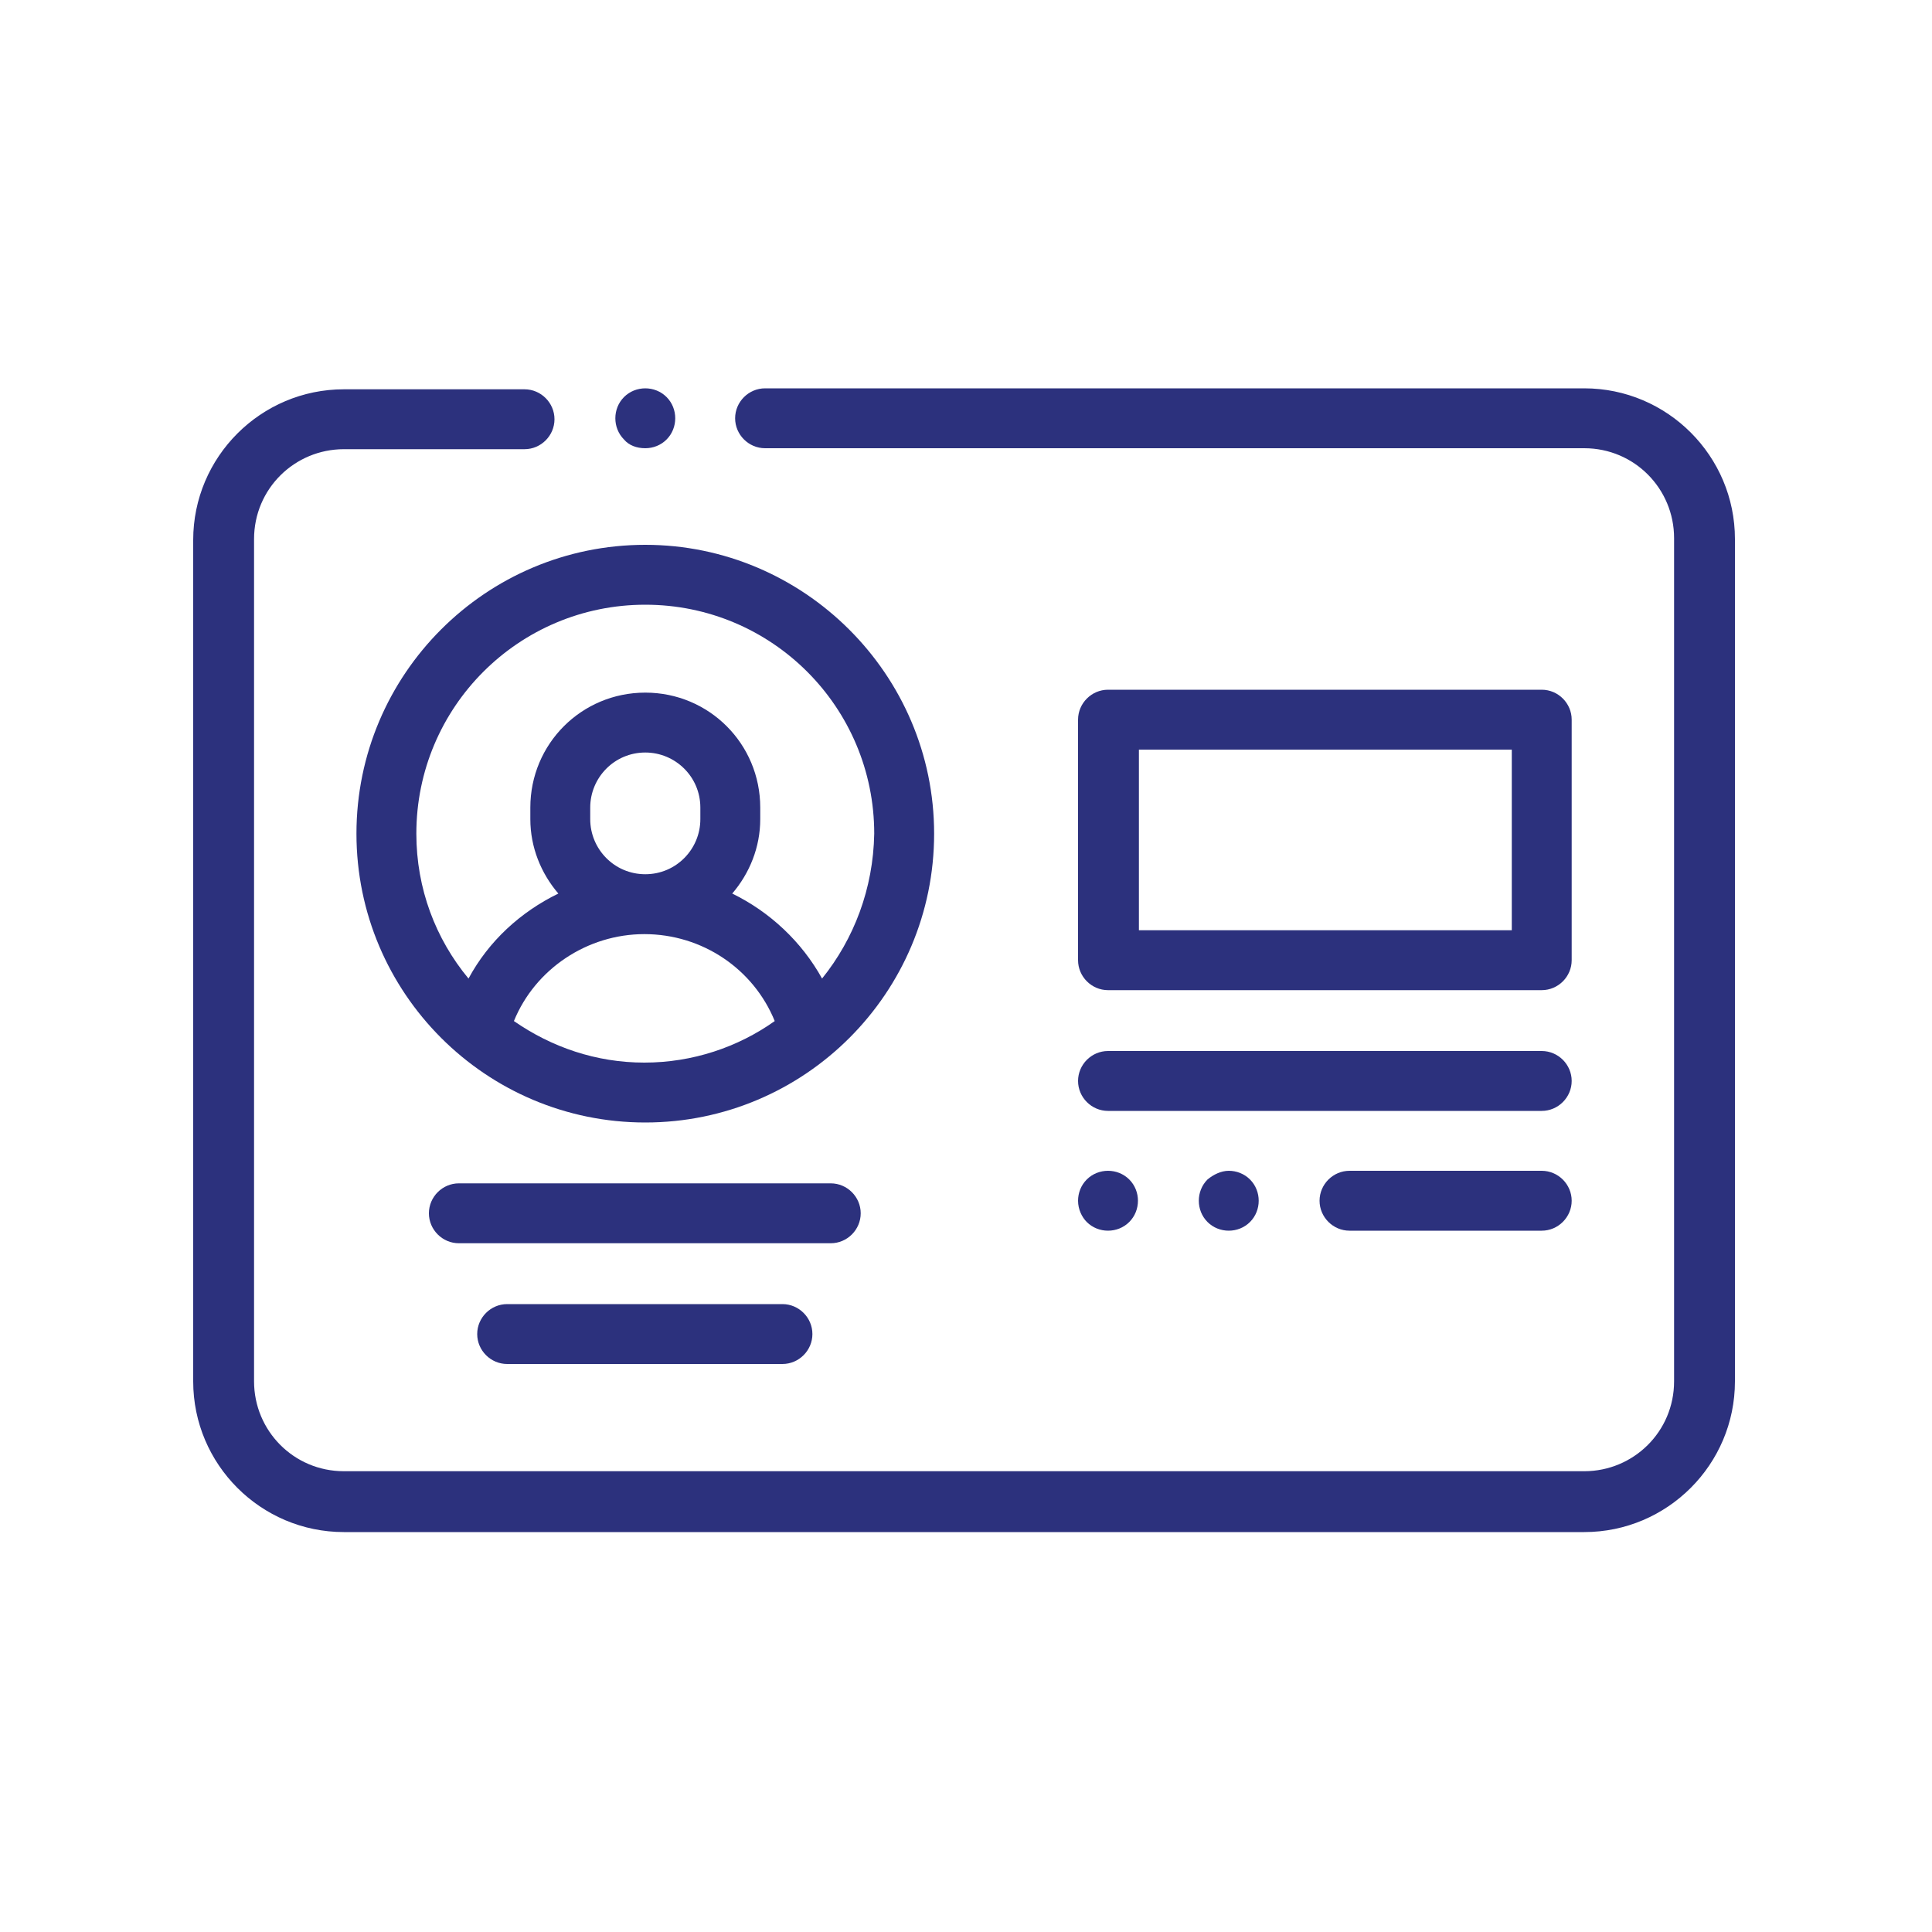
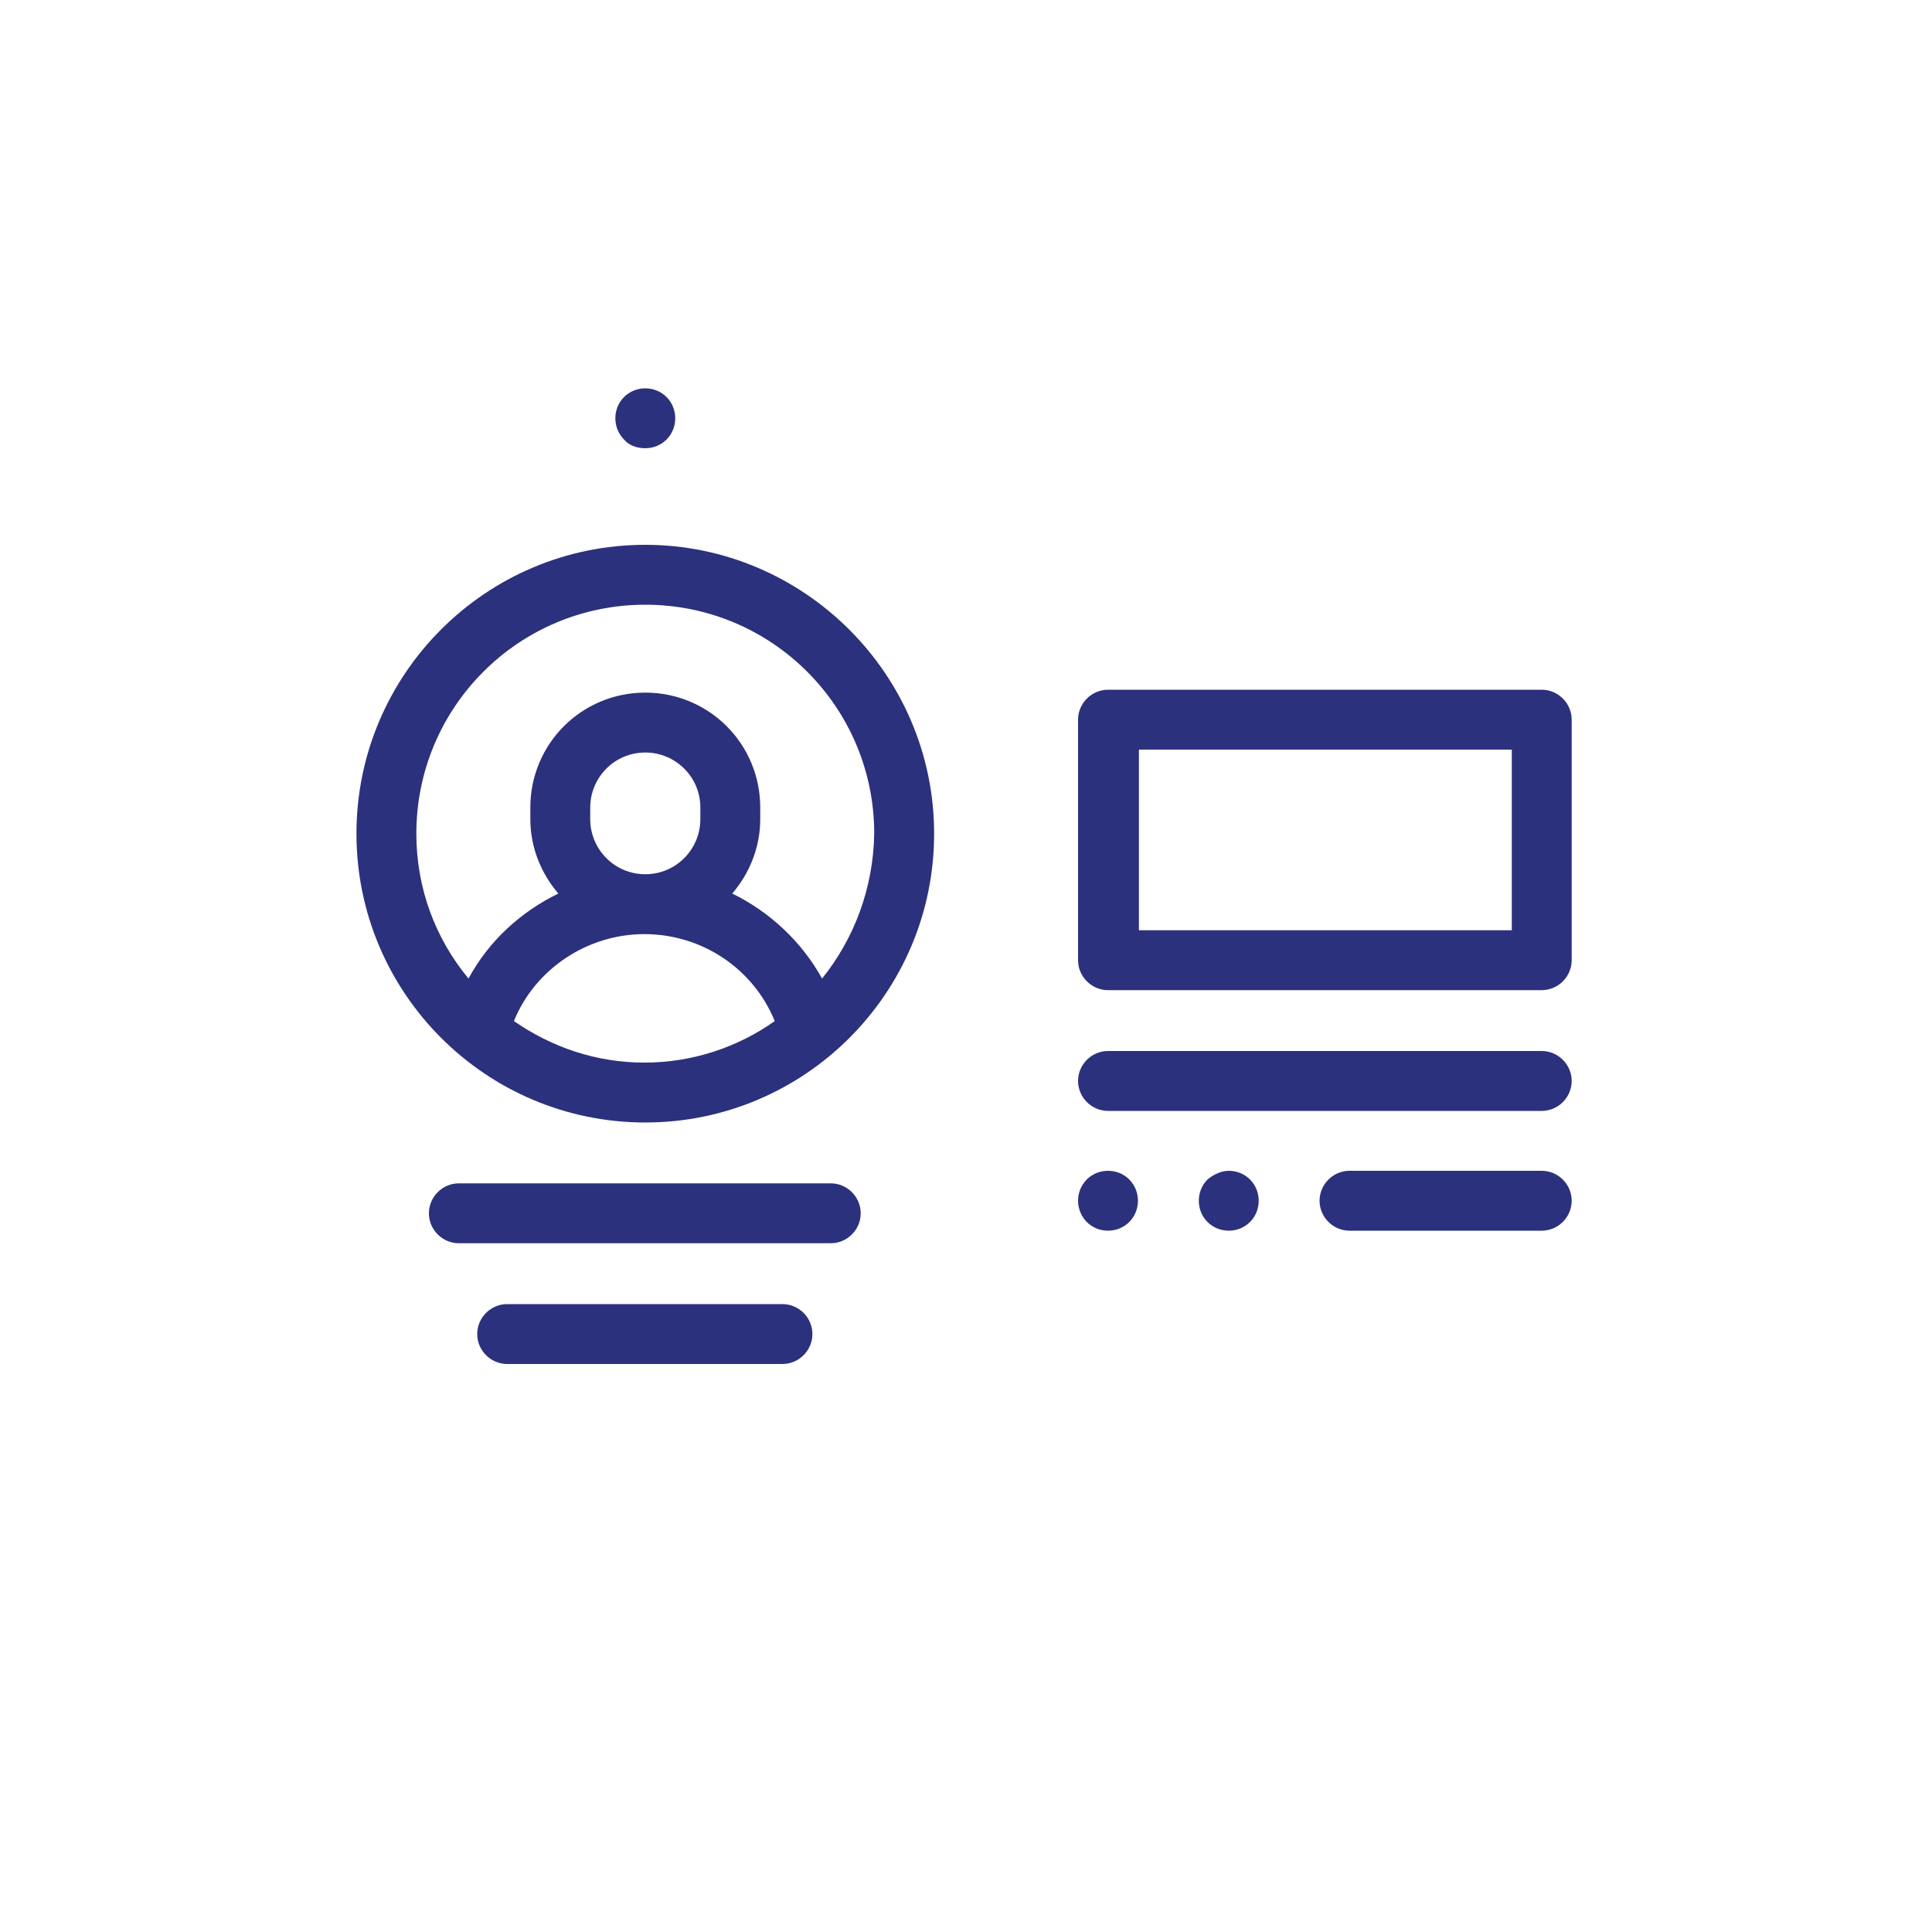
<svg xmlns="http://www.w3.org/2000/svg" version="1.1" id="Layer_1" x="0px" y="0px" viewBox="0 0 200 200" style="enable-background:new 0 0 200 200;" xml:space="preserve">
  <style type="text/css">
	.st0{fill:#2C317D;}
</style>
  <g>
-     <path class="st0" d="M164,40.2H79.2c-1.7,0-3.1,1.4-3.1,3.1c0,1.7,1.4,3.1,3.1,3.1H164c5.2,0,9.3,4.2,9.3,9.3V143   c0,5.2-4.2,9.3-9.3,9.3H35.6c-5.2,0-9.3-4.2-9.3-9.3V55.8c0-5.2,4.2-9.3,9.3-9.3h18.7c1.7,0,3.1-1.4,3.1-3.1c0-1.7-1.4-3.1-3.1-3.1   H35.6c-8.6,0-15.6,7-15.6,15.6V143c0,8.6,7,15.6,15.6,15.6H164c8.6,0,15.6-7,15.6-15.6V55.8C179.6,47.2,172.6,40.2,164,40.2   L164,40.2z M164,40.2" />
    <path class="st0" d="M66.8,56.4c-16.5,0-29.9,13.4-29.9,29.9s13.4,29.9,29.9,29.9s29.9-13.4,29.9-29.9S83.2,56.4,66.8,56.4   L66.8,56.4z M53.2,105.7c2.2-5.4,7.6-9,13.5-9c6,0,11.3,3.6,13.5,9c-3.8,2.7-8.5,4.3-13.5,4.3C61.7,110,57.1,108.4,53.2,105.7   L53.2,105.7z M61.1,84.8v-1.2c0-3.1,2.5-5.7,5.7-5.7c3.1,0,5.7,2.5,5.7,5.7v1.2c0,3.1-2.5,5.7-5.7,5.7   C63.6,90.5,61.1,87.9,61.1,84.8L61.1,84.8z M85.1,101.3c-2.1-3.8-5.4-6.9-9.3-8.8c1.8-2.1,2.9-4.8,2.9-7.7v-1.2   c0-6.6-5.3-11.9-11.9-11.9c-6.6,0-11.9,5.3-11.9,11.9v1.2c0,2.9,1.1,5.6,2.9,7.7c-3.9,1.9-7.2,4.9-9.3,8.8c-3.4-4.1-5.4-9.3-5.4-15   c0-13.1,10.6-23.7,23.7-23.7s23.7,10.6,23.7,23.7C90.4,92,88.4,97.2,85.1,101.3L85.1,101.3z M85.1,101.3" />
    <path class="st0" d="M114.7,102.5h44.9c1.7,0,3.1-1.4,3.1-3.1V74.5c0-1.7-1.4-3.1-3.1-3.1h-44.9c-1.7,0-3.1,1.4-3.1,3.1v24.9   C111.6,101.1,113,102.5,114.7,102.5L114.7,102.5z M117.9,77.6h38.6v18.7h-38.6V77.6z M117.9,77.6" />
    <path class="st0" d="M114.7,115h44.9c1.7,0,3.1-1.4,3.1-3.1s-1.4-3.1-3.1-3.1h-44.9c-1.7,0-3.1,1.4-3.1,3.1S113,115,114.7,115   L114.7,115z M114.7,115" />
    <path class="st0" d="M112.5,126.5c0.6,0.6,1.4,0.9,2.2,0.9c0.8,0,1.6-0.3,2.2-0.9c0.6-0.6,0.9-1.4,0.9-2.2c0-0.8-0.3-1.6-0.9-2.2   c-0.6-0.6-1.4-0.9-2.2-0.9c-0.8,0-1.6,0.3-2.2,0.9c-0.6,0.6-0.9,1.4-0.9,2.2C111.6,125.2,112,126,112.5,126.5L112.5,126.5z    M112.5,126.5" />
    <path class="st0" d="M125,122.1c-0.6,0.6-0.9,1.4-0.9,2.2c0,0.8,0.3,1.6,0.9,2.2c0.6,0.6,1.4,0.9,2.2,0.9c0.8,0,1.6-0.3,2.2-0.9   c0.6-0.6,0.9-1.4,0.9-2.2c0-0.8-0.3-1.6-0.9-2.2c-0.6-0.6-1.4-0.9-2.2-0.9C126.4,121.2,125.6,121.6,125,122.1L125,122.1z    M125,122.1" />
-     <path class="st0" d="M159.6,121.2h-19.9c-1.7,0-3.1,1.4-3.1,3.1c0,1.7,1.4,3.1,3.1,3.1h19.9c1.7,0,3.1-1.4,3.1-3.1   C162.7,122.6,161.3,121.2,159.6,121.2L159.6,121.2z M159.6,121.2" />
+     <path class="st0" d="M159.6,121.2h-19.9c-1.7,0-3.1,1.4-3.1,3.1c0,1.7,1.4,3.1,3.1,3.1h19.9c1.7,0,3.1-1.4,3.1-3.1   C162.7,122.6,161.3,121.2,159.6,121.2z M159.6,121.2" />
    <path class="st0" d="M89.1,125.6c0-1.7-1.4-3.1-3.1-3.1H47.5c-1.7,0-3.1,1.4-3.1,3.1c0,1.7,1.4,3.1,3.1,3.1H86   C87.7,128.7,89.1,127.3,89.1,125.6L89.1,125.6z M89.1,125.6" />
    <path class="st0" d="M52.5,135c-1.7,0-3.1,1.4-3.1,3.1c0,1.7,1.4,3.1,3.1,3.1H81c1.7,0,3.1-1.4,3.1-3.1c0-1.7-1.4-3.1-3.1-3.1H52.5   z M52.5,135" />
    <path class="st0" d="M66.8,46.4c0.8,0,1.6-0.3,2.2-0.9c0.6-0.6,0.9-1.4,0.9-2.2c0-0.8-0.3-1.6-0.9-2.2c-0.6-0.6-1.4-0.9-2.2-0.9   c-0.8,0-1.6,0.3-2.2,0.9c-0.6,0.6-0.9,1.4-0.9,2.2c0,0.8,0.3,1.6,0.9,2.2C65.1,46.1,65.9,46.4,66.8,46.4L66.8,46.4z M66.8,46.4" />
  </g>
</svg>